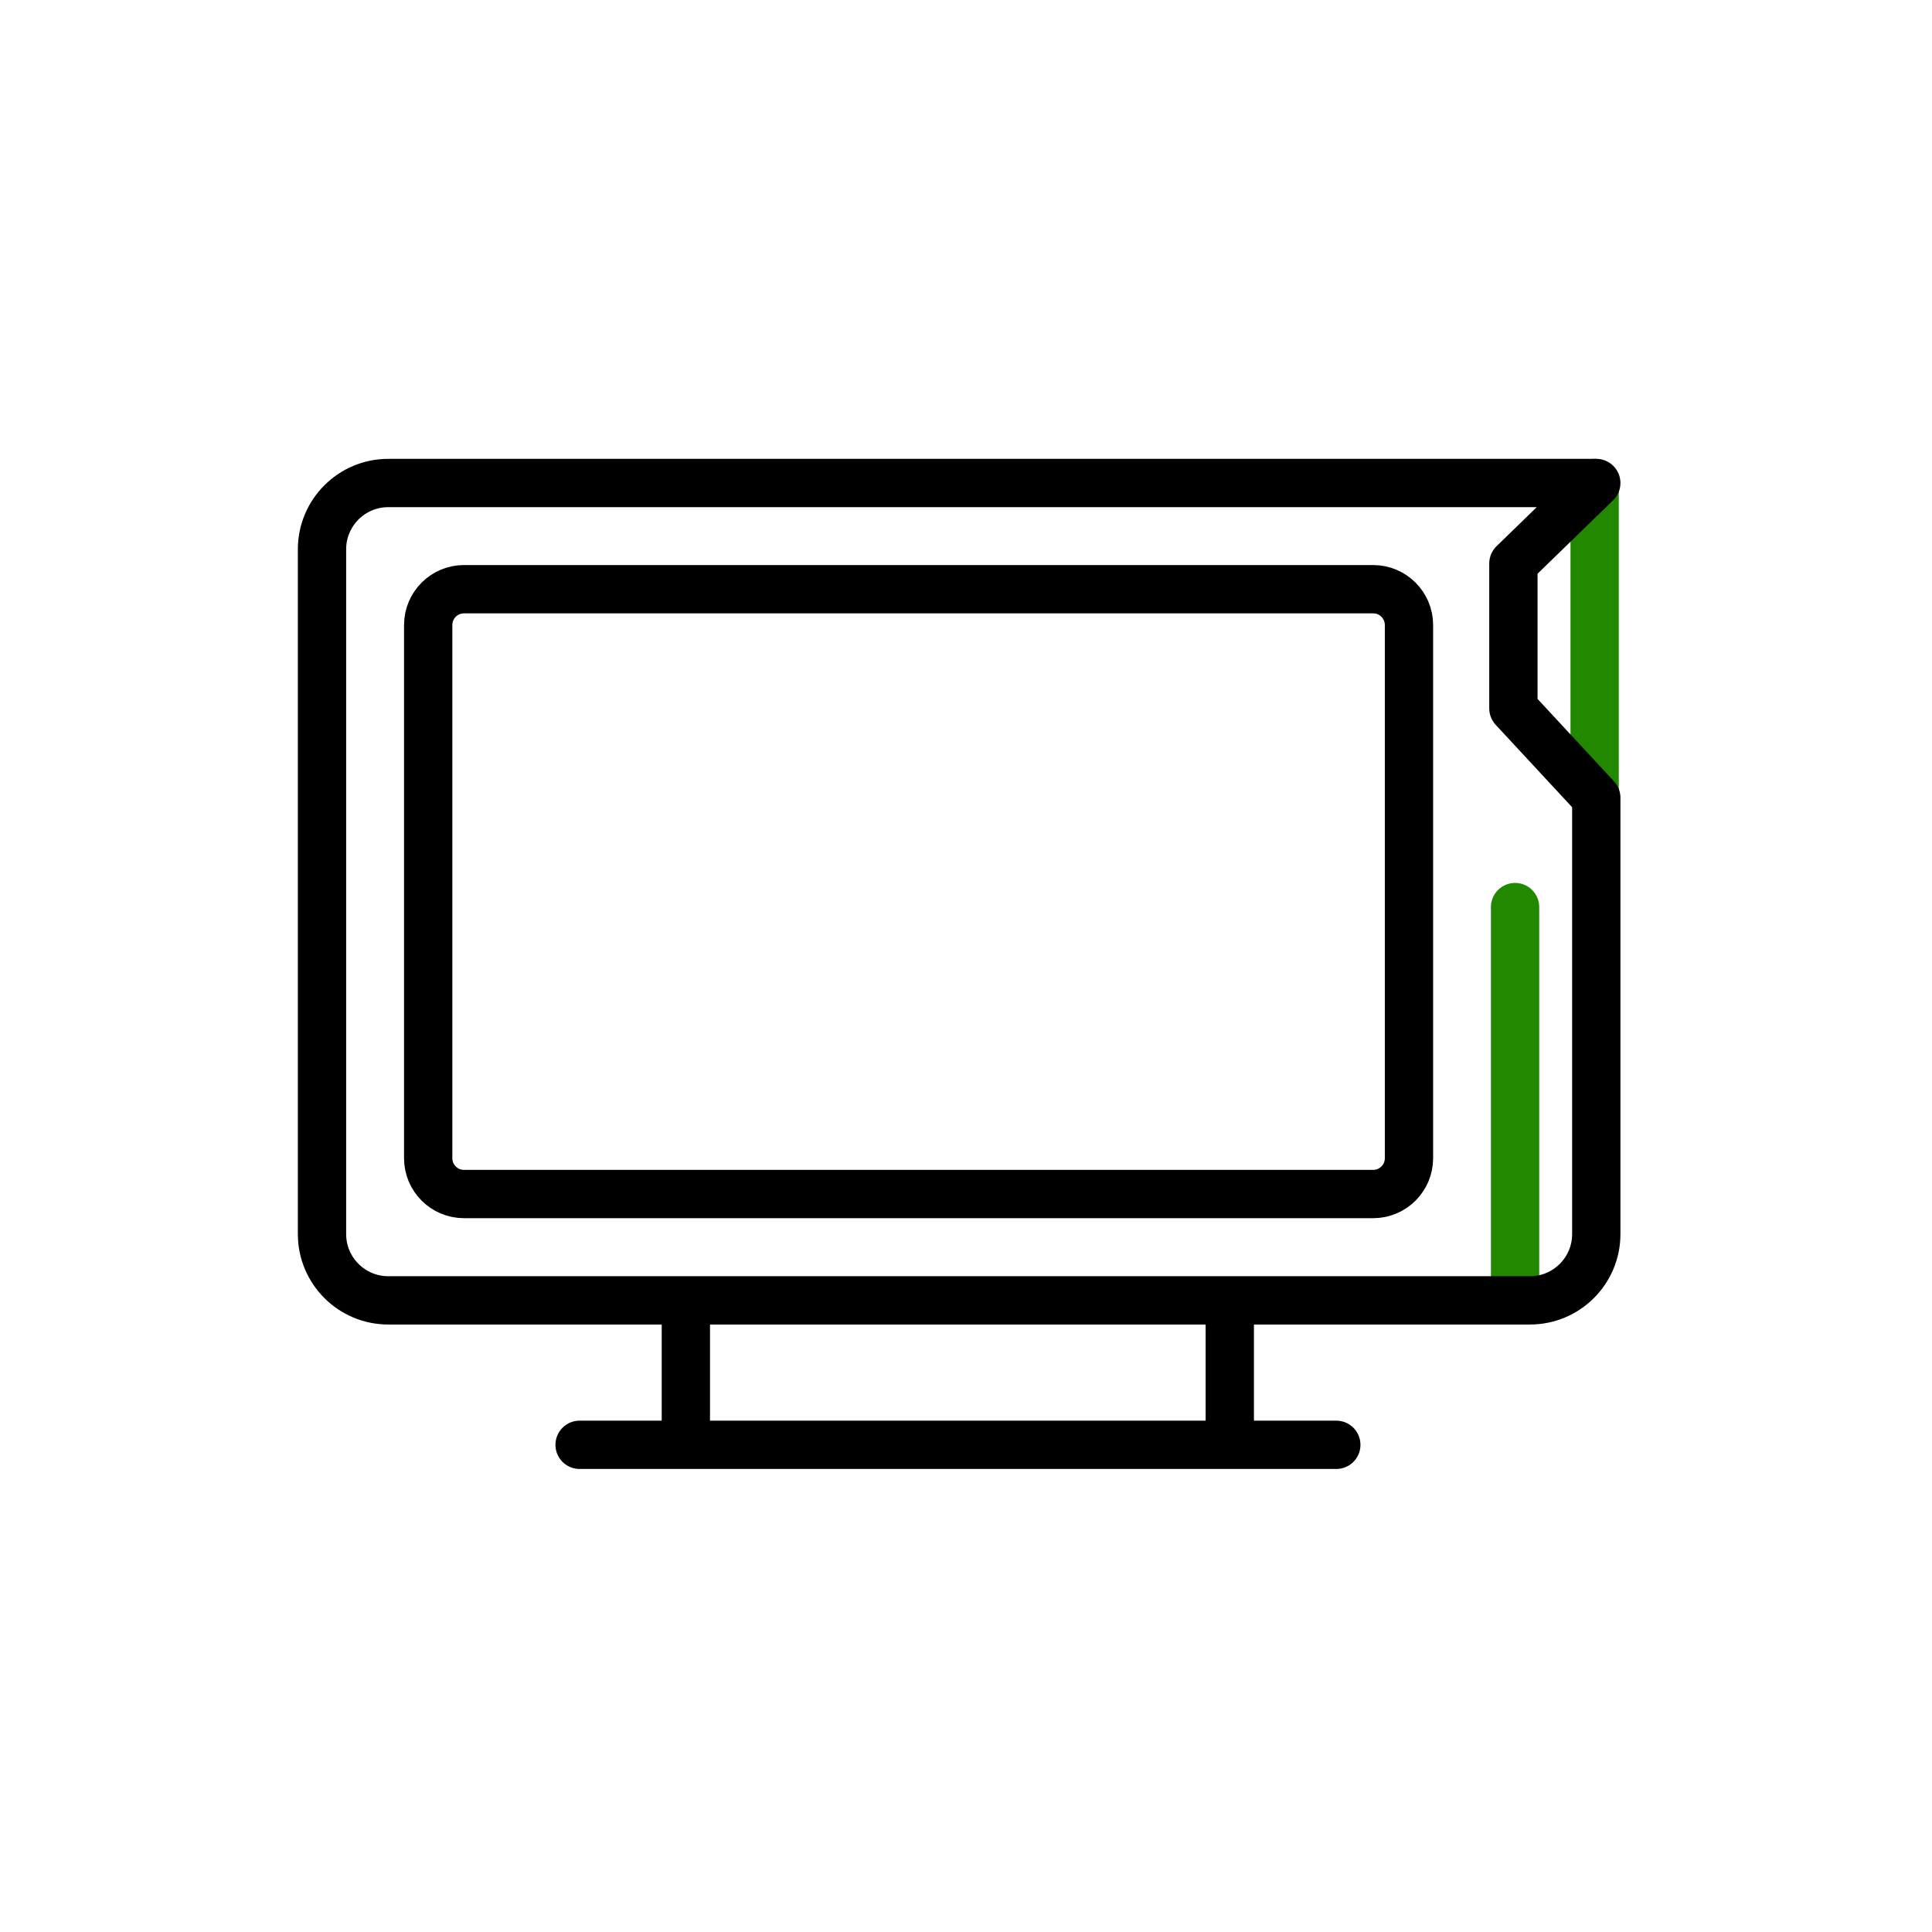
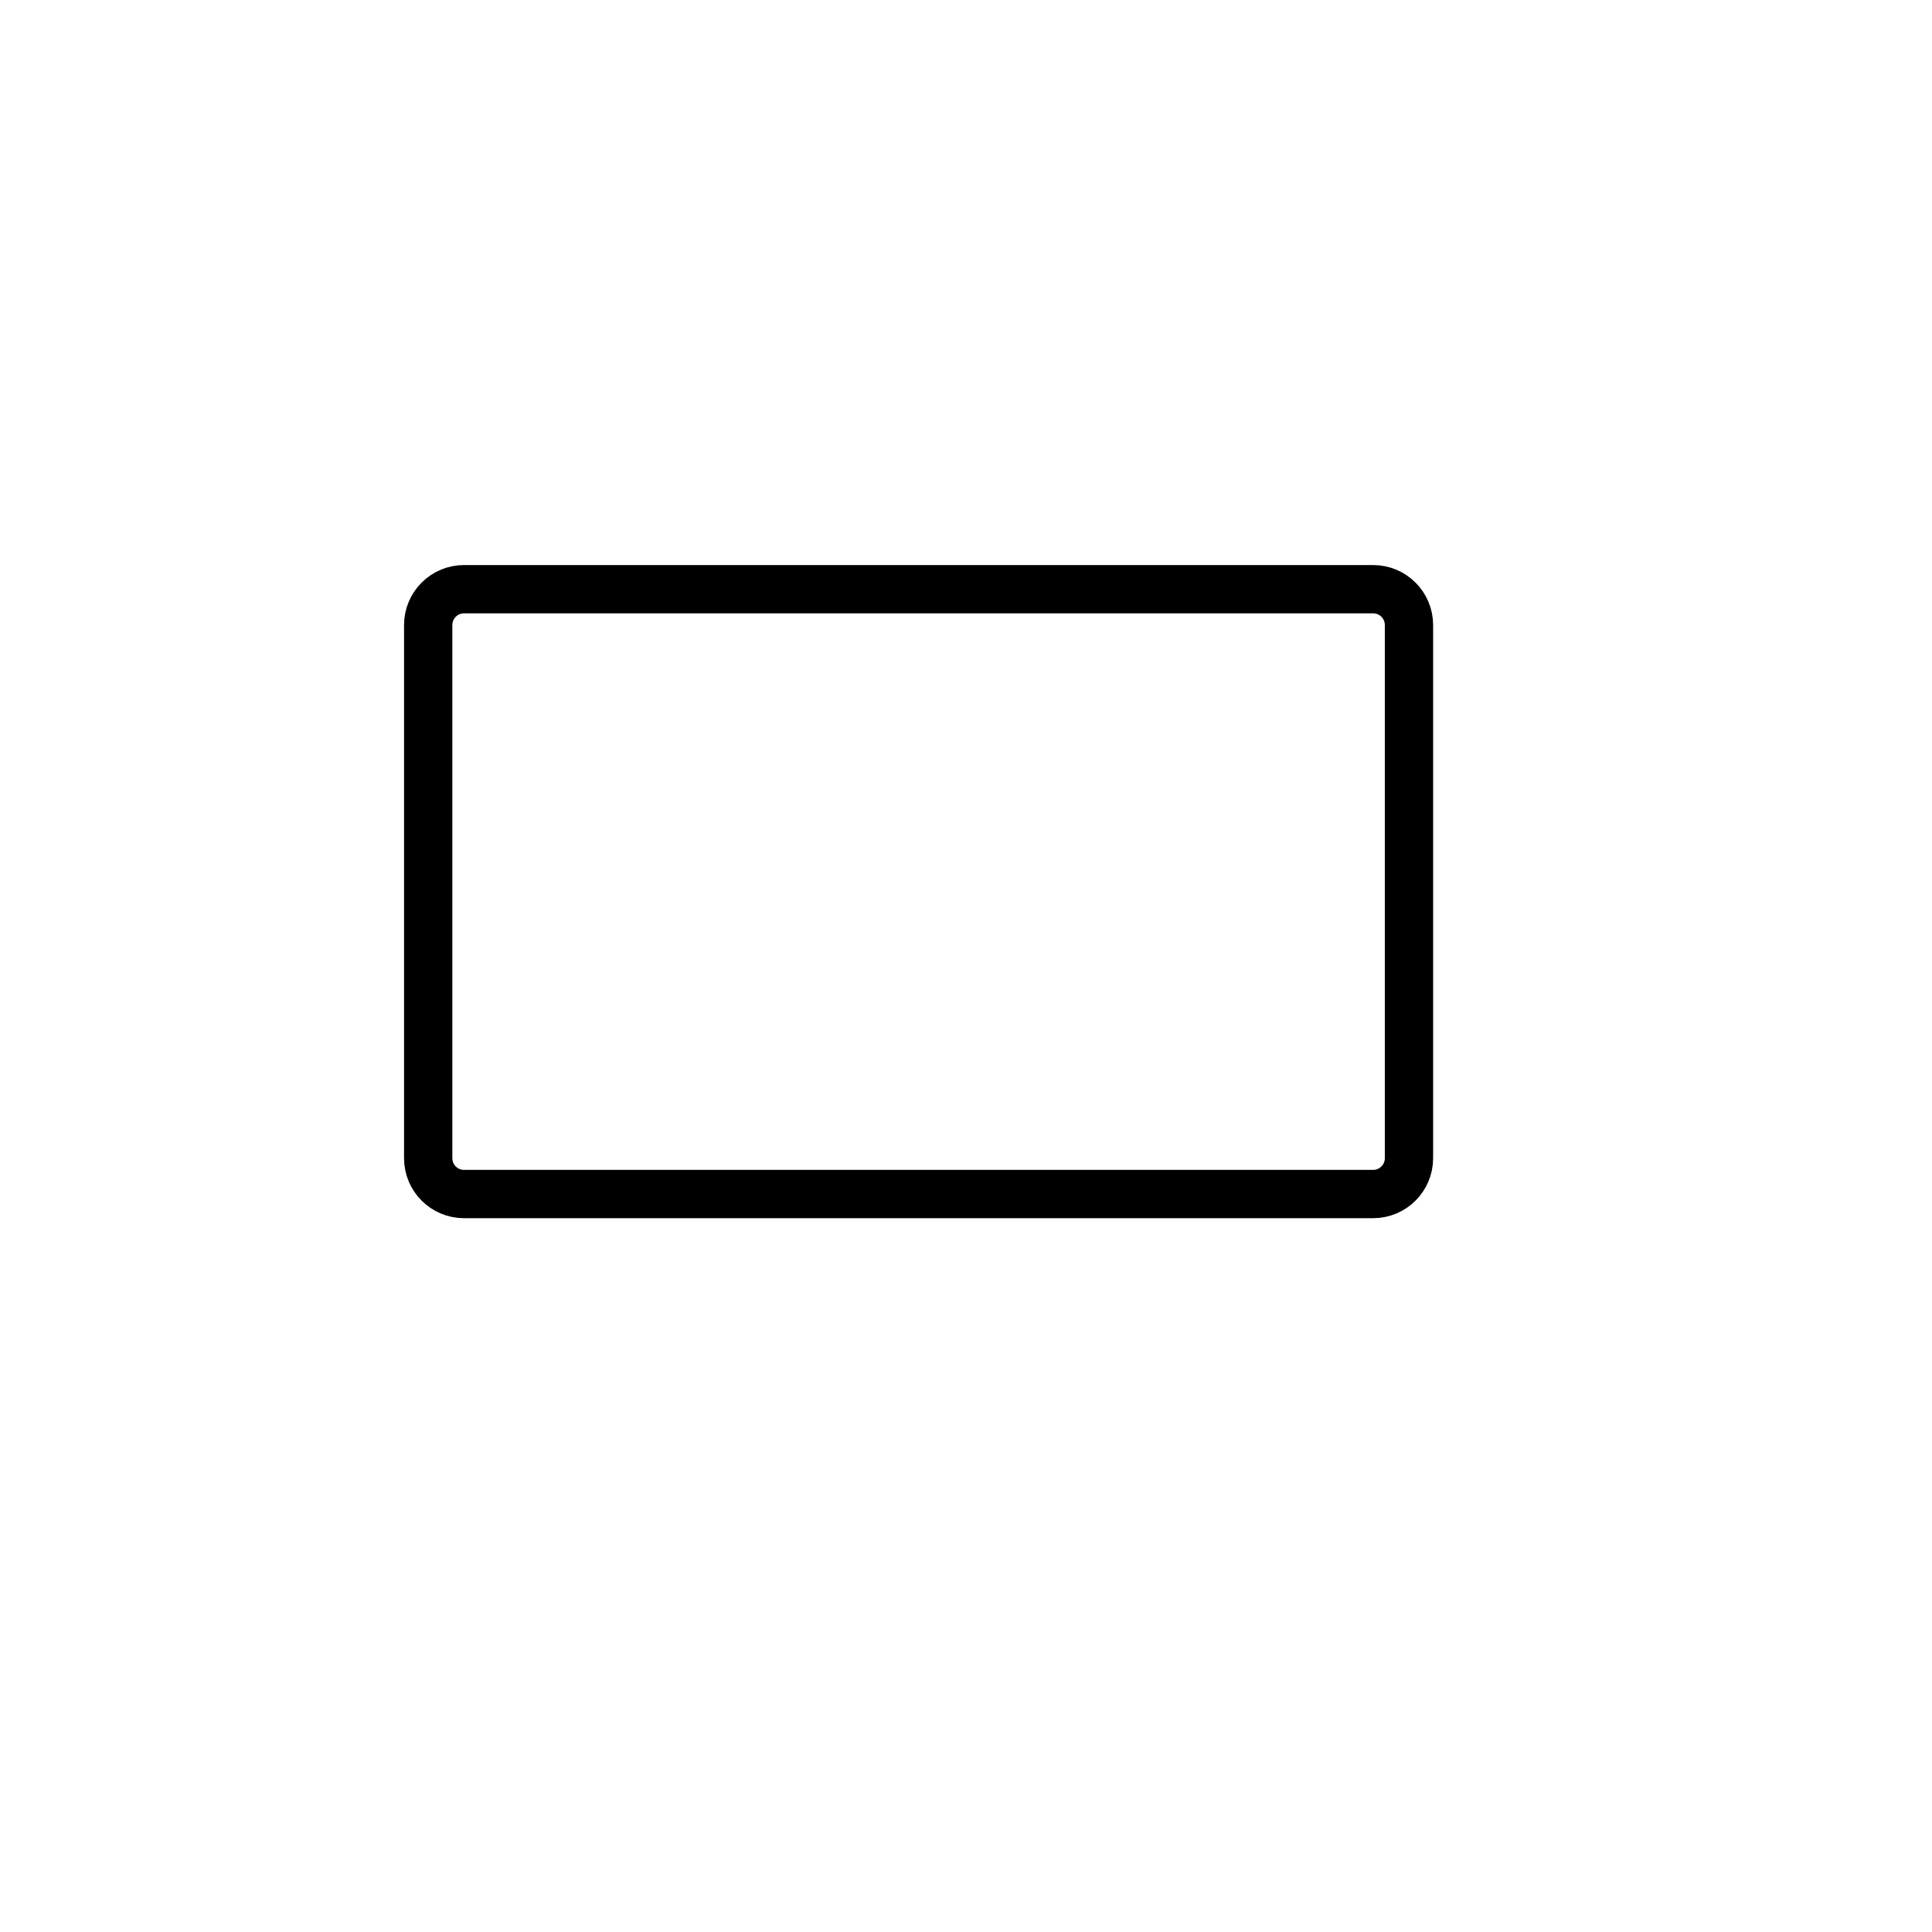
<svg xmlns="http://www.w3.org/2000/svg" width="60" height="60" viewBox="0 0 60 60" fill="none">
-   <path d="M18 44.87L41.5 44.87" stroke="black" stroke-width="1.5" stroke-linecap="round" stroke-linejoin="round" />
-   <path d="M38.192 40.817L38.192 44.277M21.3 44.277L21.3 40.817" stroke="black" stroke-width="1.5" stroke-linecap="round" stroke-linejoin="round" />
-   <path d="M47.052 28.17V40.38" stroke="#228800" stroke-width="1.5" stroke-linecap="round" stroke-linejoin="round" />
-   <path d="M49.523 15V24.775" stroke="#228800" stroke-width="1.5" stroke-linecap="round" stroke-linejoin="round" />
-   <path d="M49.574 15H12.059C10.922 15 10 15.922 10 17.059V38.325C10 39.462 10.922 40.384 12.059 40.384H47.515C48.652 40.384 49.574 39.462 49.574 38.325V24.775L47 22V17.5L49.574 15Z" stroke="black" stroke-width="1.5" stroke-linecap="round" stroke-linejoin="round" />
  <path d="M13.298 19.411C13.298 18.796 13.796 18.298 14.411 18.298H42.644C43.258 18.298 43.757 18.796 43.757 19.411V35.969C43.757 36.584 43.258 37.082 42.644 37.082H14.411C13.796 37.082 13.298 36.584 13.298 35.969V19.411Z" stroke="black" stroke-width="1.5" stroke-linecap="round" stroke-linejoin="round" />
</svg>